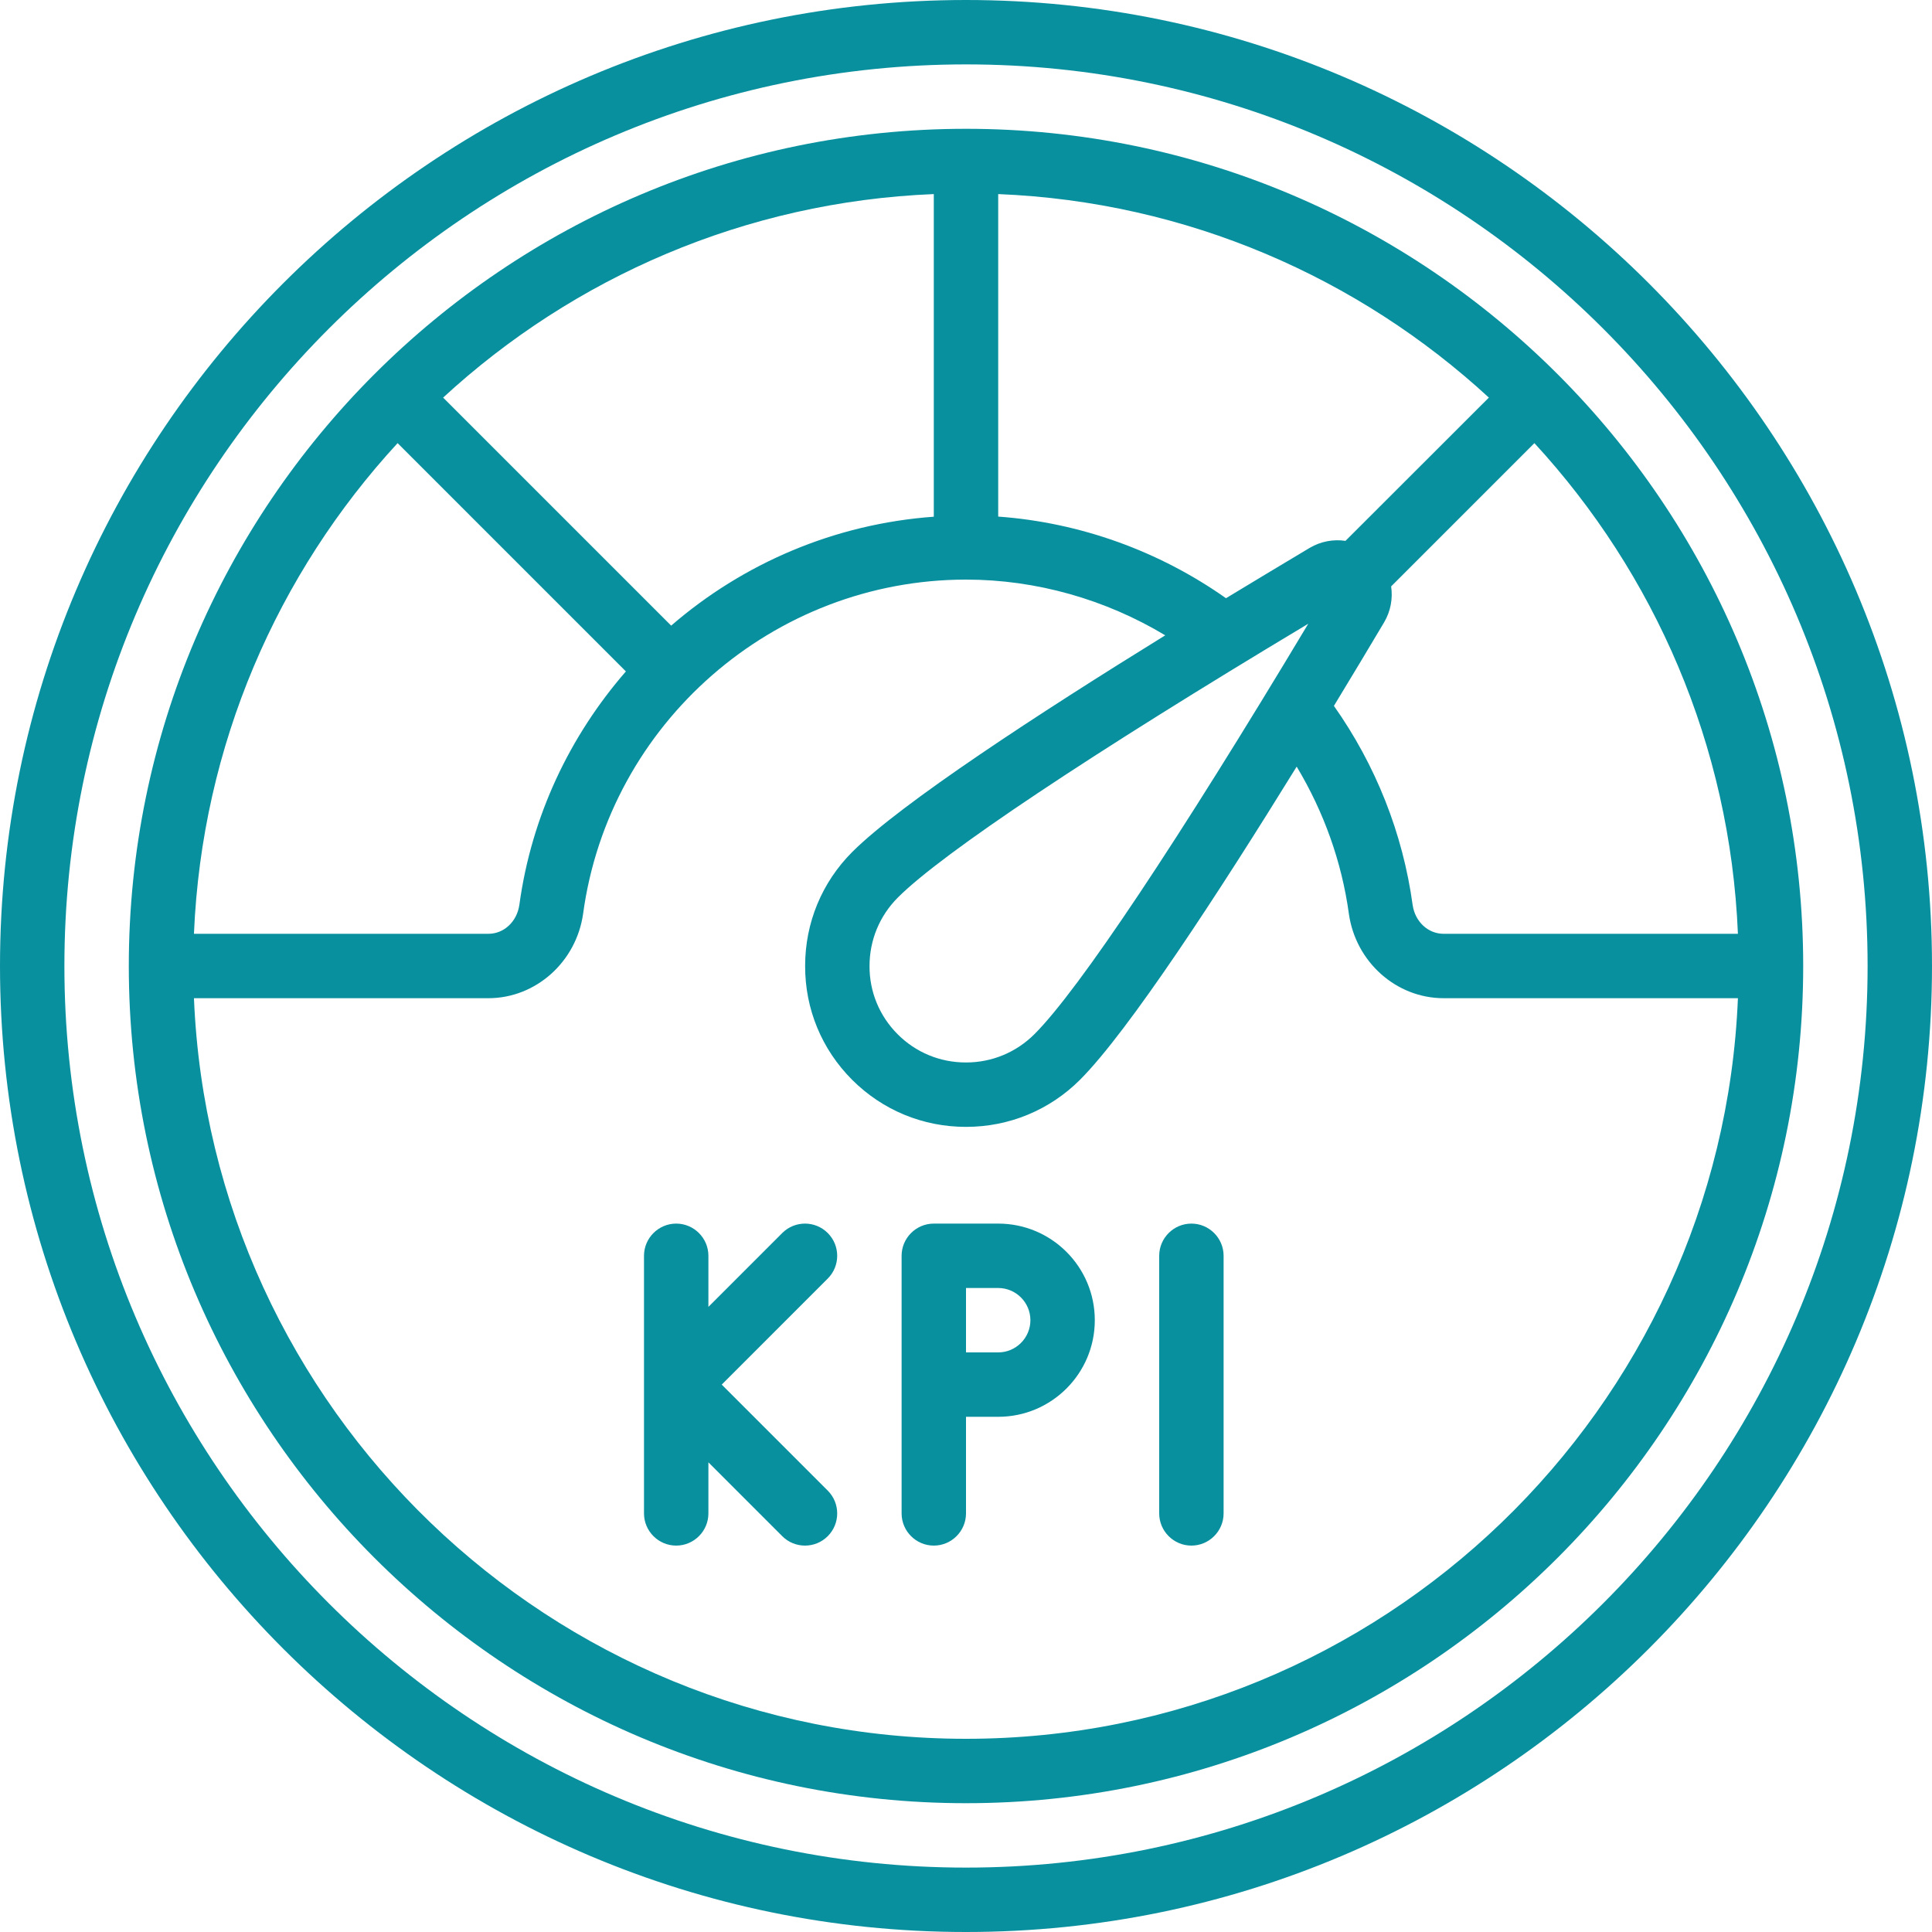
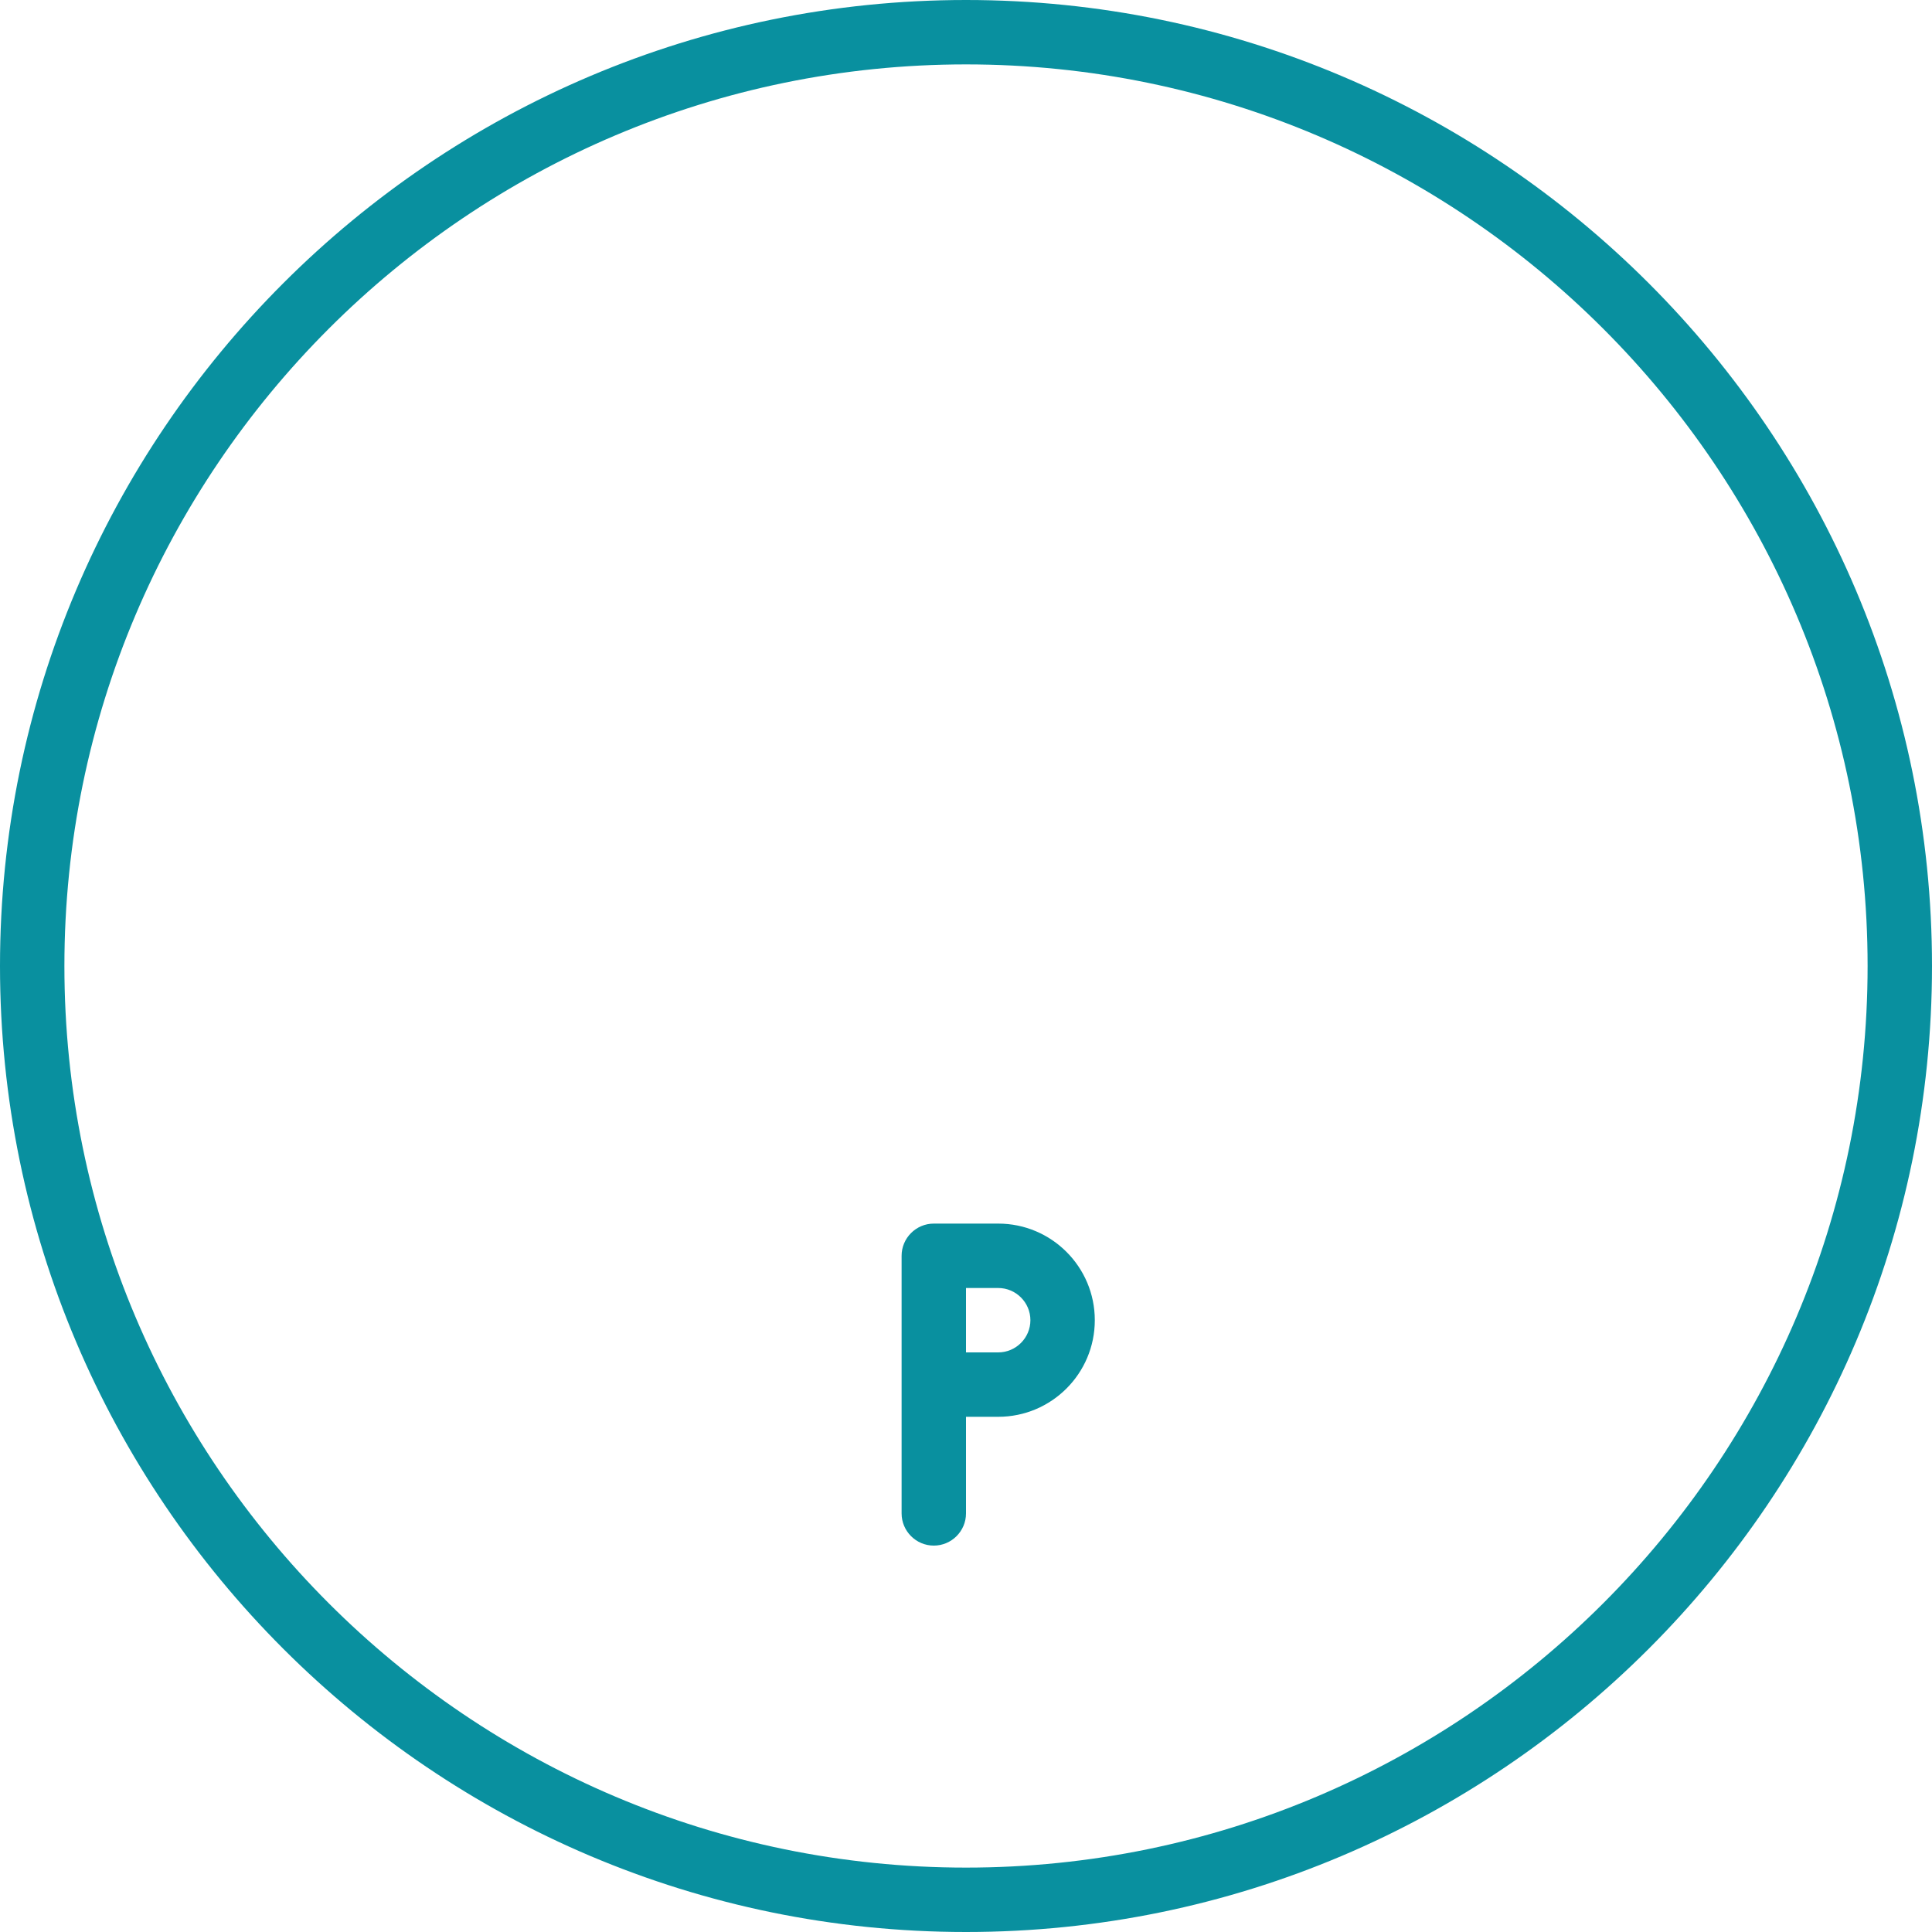
<svg xmlns="http://www.w3.org/2000/svg" width="400" zoomAndPan="magnify" viewBox="0 0 300 300" height="400" preserveAspectRatio="xMidYMid meet" version="1.0">
  <path fill="#09909f" d="M 150 290 C 72.793 290 10 227.207 10 150 C 10 72.793 72.793 10 150 10 C 227.207 10 290 72.793 290 150 C 290 227.207 227.207 290 150 290 Z M 150 0 C 67.285 0 0 67.285 0 150 C 0 232.715 67.285 300 150 300 C 232.715 300 300 232.715 300 150 C 300 67.285 232.715 0 150 0 " fill-opacity="1" fill-rule="nonzero" />
-   <path fill="#09909f" d="M 150 270 C 85.508 270 32.754 218.867 30.117 155 L 75.84 155 C 83.184 155 89.492 149.375 90.547 141.875 C 94.57 112.305 120.117 90 150 90 C 160.898 90 171.641 93.066 180.938 98.652 C 161.309 110.781 139.922 124.727 132.344 132.285 C 127.617 137.012 125.02 143.301 125.02 149.98 C 125 156.68 127.598 162.949 132.324 167.676 C 137.031 172.383 143.301 174.98 149.98 174.98 C 150 174.98 150 174.98 150.02 174.98 C 156.699 174.98 162.988 172.383 167.715 167.656 C 175.273 160.078 189.219 138.691 201.348 119.043 C 205.547 126.035 208.34 133.789 209.453 141.895 C 210.508 149.375 216.816 155 224.16 155 L 269.863 155 C 267.246 218.867 214.492 270 150 270 Z M 214.922 96.641 C 215.957 94.883 216.289 92.93 216.016 91.055 L 238.262 68.809 C 256.895 89.043 268.652 115.684 269.863 145 L 224.16 145 C 221.738 145 219.727 143.105 219.355 140.527 C 217.832 129.395 213.613 118.789 207.129 109.609 C 209.961 104.941 212.617 100.527 214.922 96.641 Z M 203.145 96.855 C 182.93 130.586 167.539 153.672 160.645 160.566 C 157.793 163.418 154.023 164.98 150 164.98 C 150 164.98 150 164.98 149.98 164.98 C 145.977 164.98 142.227 163.438 139.395 160.605 C 136.562 157.773 135 154.004 135.02 150 C 135.02 145.977 136.582 142.207 139.434 139.355 C 146.328 132.461 169.414 117.07 203.145 96.855 Z M 155 30.137 C 184.316 31.328 210.957 43.105 231.191 61.738 L 208.926 83.984 C 207.07 83.711 205.117 84.043 203.359 85.078 C 199.473 87.402 195.039 90.059 190.371 92.891 C 179.961 85.547 167.695 81.133 155 80.215 Z M 104.219 97.148 L 68.809 61.738 C 89.043 43.105 115.684 31.328 145 30.137 L 145 80.234 C 129.59 81.348 115.391 87.48 104.219 97.148 Z M 97.188 104.258 C 88.516 114.238 82.539 126.66 80.645 140.508 C 80.273 143.105 78.262 145 75.84 145 L 30.117 145 C 31.348 115.684 43.105 89.043 61.738 68.809 Z M 150 20 C 78.32 20 20 78.32 20 150 C 20 221.68 78.32 280 150 280 C 221.68 280 280 221.68 280 150 C 280 78.32 221.68 20 150 20 " fill-opacity="1" fill-rule="nonzero" />
-   <path fill="#09909f" d="M 128.535 191.465 C 126.582 189.512 123.418 189.512 121.465 191.465 L 110 202.93 L 110 195 C 110 192.246 107.754 190 105 190 C 102.246 190 100 192.246 100 195 L 100 235 C 100 237.754 102.246 240 105 240 C 107.754 240 110 237.754 110 235 L 110 227.07 L 121.465 238.535 C 122.441 239.512 123.711 240 125 240 C 126.289 240 127.559 239.512 128.535 238.535 C 130.488 236.582 130.488 233.418 128.535 231.465 L 112.07 215 L 128.535 198.535 C 130.488 196.582 130.488 193.418 128.535 191.465 " fill-opacity="1" fill-rule="nonzero" />
-   <path fill="#09909f" d="M 185 190 C 182.246 190 180 192.246 180 195 L 180 235 C 180 237.754 182.246 240 185 240 C 187.754 240 190 237.754 190 235 L 190 195 C 190 192.246 187.754 190 185 190 " fill-opacity="1" fill-rule="nonzero" />
  <path fill="#09909f" d="M 155 210 L 150 210 L 150 200 L 155 200 C 157.754 200 160 202.246 160 205 C 160 207.754 157.754 210 155 210 Z M 155 190 L 145 190 C 142.246 190 140 192.246 140 195 L 140 235 C 140 237.754 142.246 240 145 240 C 147.754 240 150 237.754 150 235 L 150 220 L 155 220 C 163.281 220 170 213.281 170 205 C 170 196.719 163.281 190 155 190 " fill-opacity="1" fill-rule="nonzero" />
</svg>